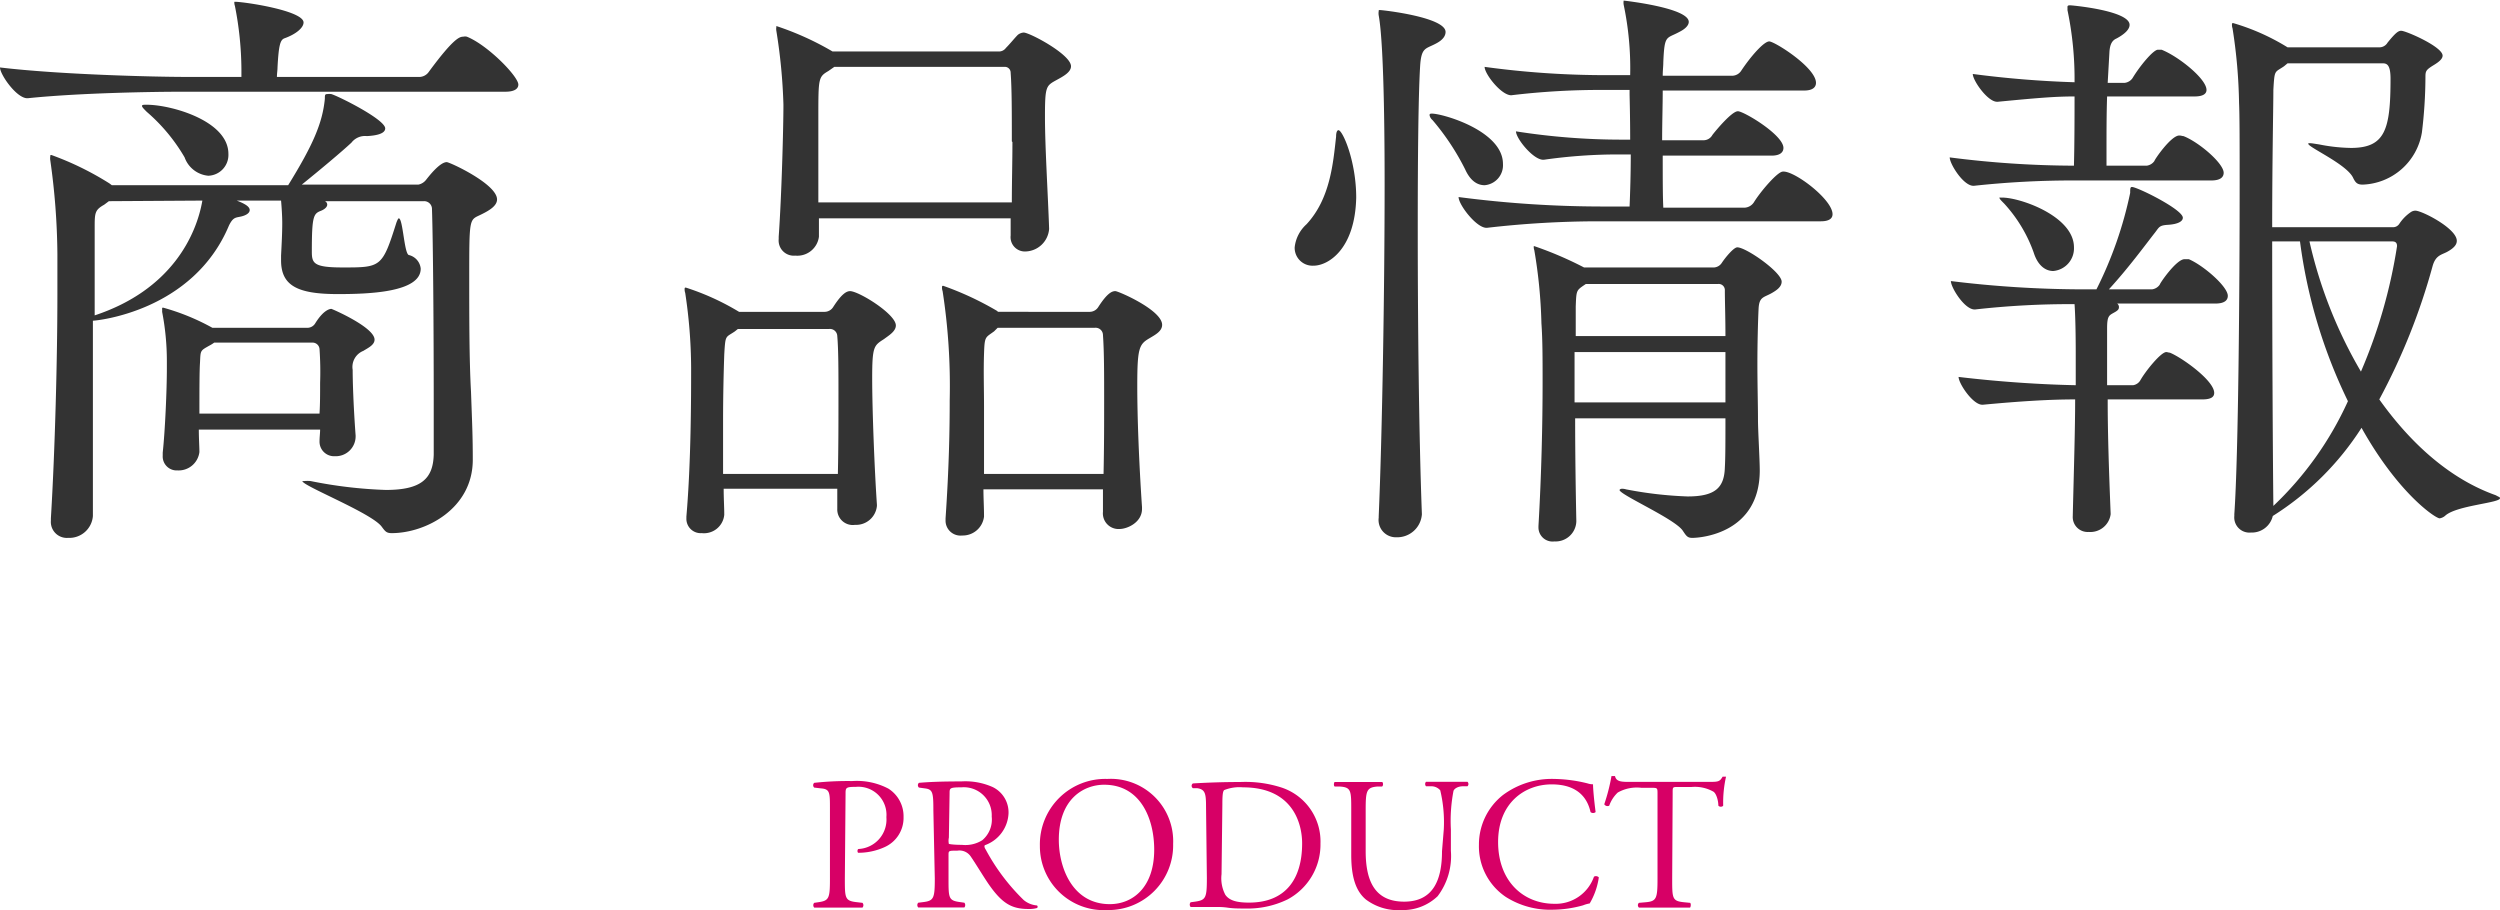
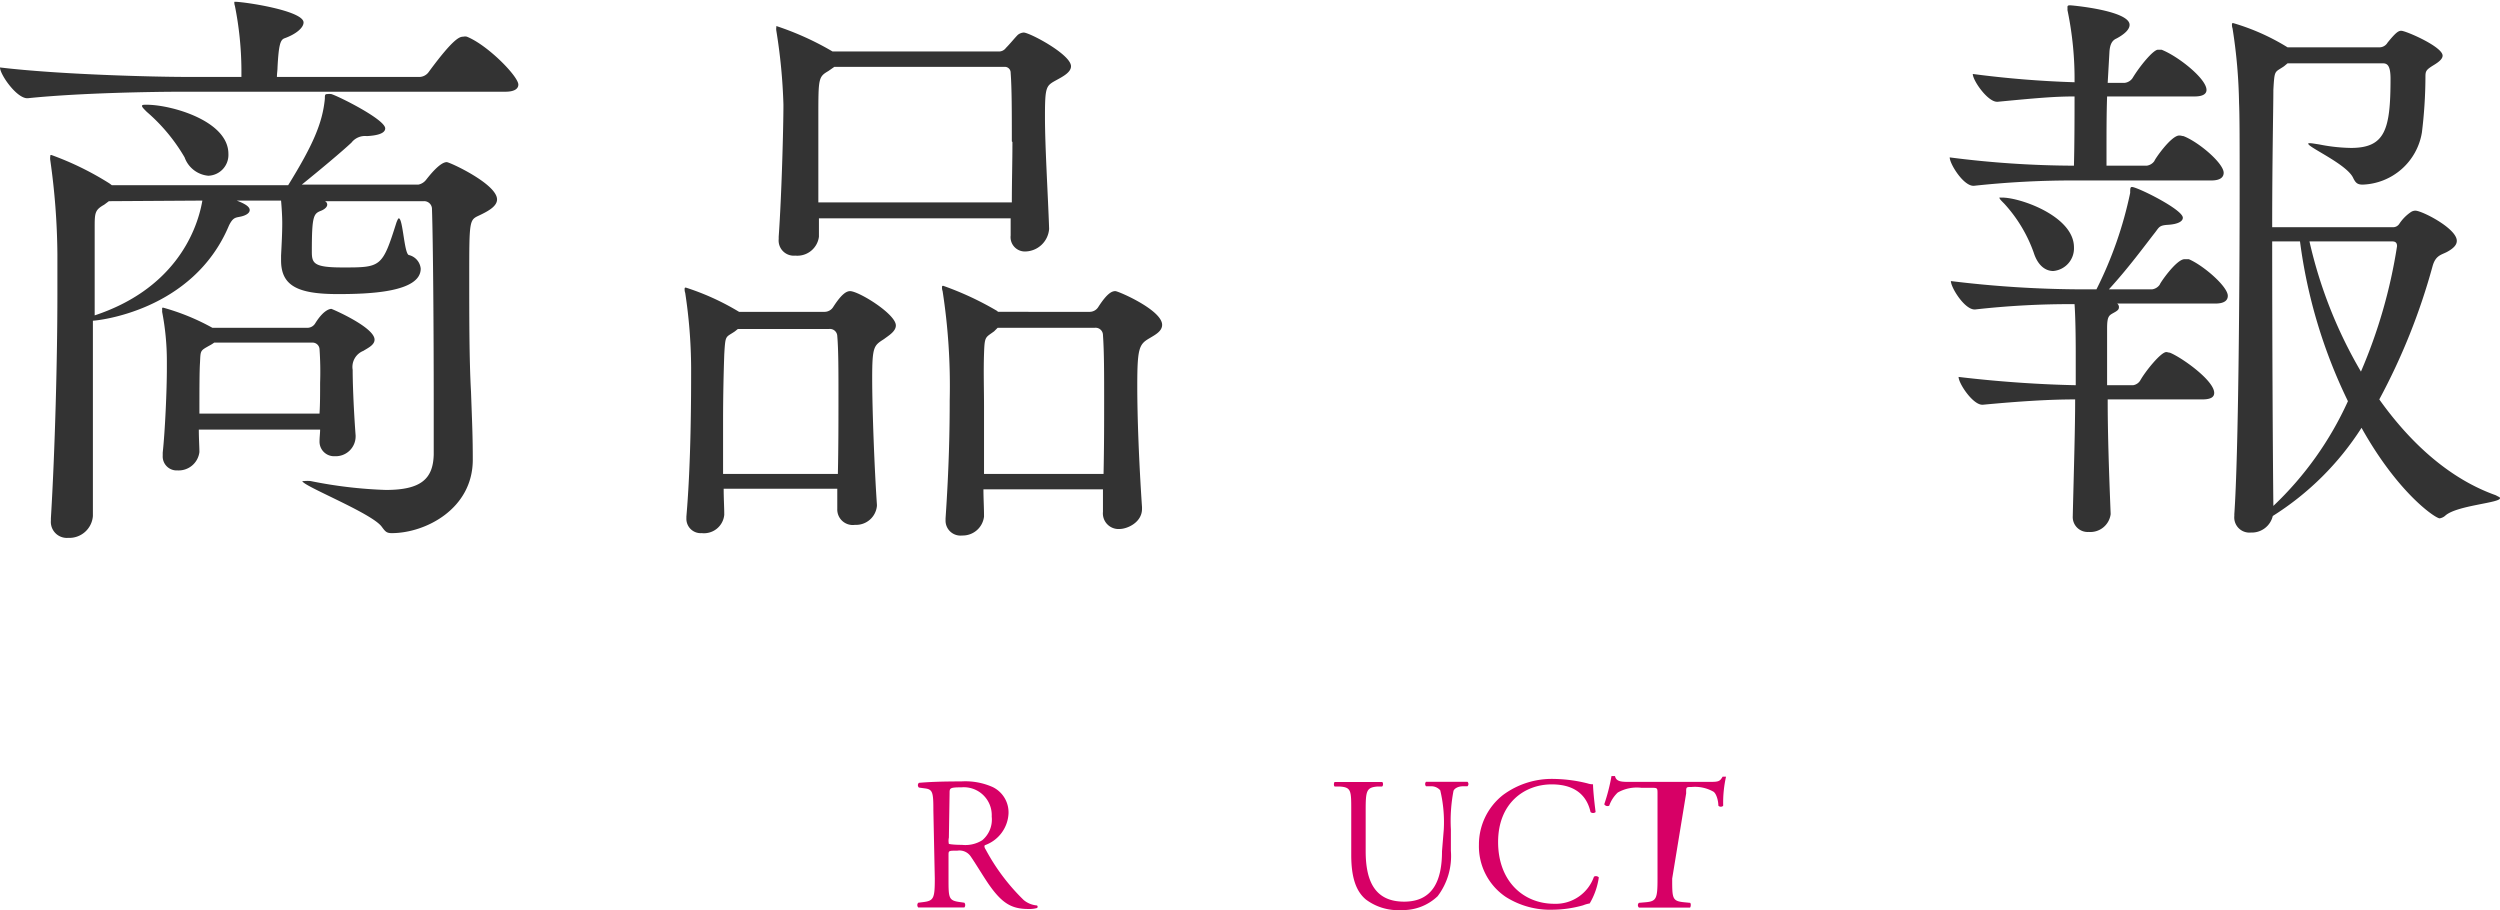
<svg xmlns="http://www.w3.org/2000/svg" id="レイヤー_1" data-name="レイヤー 1" width="211.25" height="76.9" viewBox="0 0 211.25 76.9">
  <defs>
    <style>.cls-1{fill:#d70066;}.cls-2{fill:#333;}</style>
  </defs>
  <title>product_h2</title>
-   <path class="cls-1" d="M71.39,74.24c0,1.68,0,1.89,1.06,2l.43.05a.3.3,0,0,1,0,.4c-.91,0-1.44,0-2.08,0s-1.25,0-2,0a.3.3,0,0,1,0-.4l.33-.05c.93-.13,1-.32,1-2V68.33c0-1.36,0-1.65-.75-1.71l-.58-.07a.27.27,0,0,1,0-.4A25.79,25.79,0,0,1,72,66a5.73,5.73,0,0,1,3.07.64,2.76,2.76,0,0,1,1.28,2.4,2.7,2.7,0,0,1-1.6,2.54,5.35,5.35,0,0,1-2.21.48c-.11,0-.11-.29,0-.32a2.49,2.49,0,0,0,2.36-2.69,2.37,2.37,0,0,0-2.58-2.56c-.85,0-.87.07-.87.58Z" />
  <path class="cls-1" d="M78.87,68.49c0-1.52-.05-1.79-.71-1.87l-.51-.07a.27.27,0,0,1,0-.4c.89-.08,2-.12,3.57-.12a5.67,5.67,0,0,1,2.67.48,2.38,2.38,0,0,1,1.33,2.24,3,3,0,0,1-2,2.67c-.08.1,0,.26.08.38a17.34,17.34,0,0,0,3.21,4.26,2,2,0,0,0,1.11.45.13.13,0,0,1,0,.22,2.39,2.39,0,0,1-.7.08c-1.36,0-2.18-.4-3.31-2-.42-.59-1.08-1.7-1.57-2.42a1.15,1.15,0,0,0-1.14-.51c-.72,0-.75,0-.75.35v2c0,1.68,0,1.87,1,2l.34.05a.32.32,0,0,1,0,.4c-.72,0-1.26,0-1.9,0s-1.25,0-2,0a.3.3,0,0,1,0-.4l.4-.05c.92-.11,1-.32,1-2Zm1.31,2.29a1.23,1.23,0,0,0,0,.53s.28.08,1.1.08A2.69,2.69,0,0,0,83,71a2.28,2.28,0,0,0,.8-2,2.36,2.36,0,0,0-2.56-2.47c-1,0-1,.07-1,.51Z" />
-   <path class="cls-1" d="M87.87,71.47a5.53,5.53,0,0,1,5.7-5.65,5.27,5.27,0,0,1,5.56,5.49,5.47,5.47,0,0,1-5.56,5.59A5.4,5.4,0,0,1,87.87,71.47Zm9.66.33c0-2.64-1.17-5.49-4.23-5.49-1.67,0-3.83,1.14-3.83,4.65,0,2.37,1.16,5.44,4.31,5.44C95.7,76.4,97.53,75,97.53,71.8Z" />
-   <path class="cls-1" d="M101.91,68.16c0-1.13-.08-1.46-.76-1.56l-.35,0a.24.24,0,0,1,0-.4c1.36-.08,2.65-.12,4-.12a9.93,9.93,0,0,1,3.53.48,4.8,4.8,0,0,1,3.25,4.72A5.25,5.25,0,0,1,108.8,76a7.72,7.72,0,0,1-3.58.77c-.51,0-1,0-1.47-.07s-.85-.06-1.14-.06c-.67,0-1.25,0-2,0a.3.3,0,0,1,0-.4l.37-.05c.92-.13,1-.32,1-2Zm1.31,5.71a3,3,0,0,0,.32,1.74c.35.5,1,.66,2,.66,3.1,0,4.49-2,4.49-5,0-1.76-.84-4.74-5-4.74a3.46,3.46,0,0,0-1.58.23c-.13.09-.16.49-.16,1.21Z" />
  <path class="cls-1" d="M122,70.09a11.61,11.61,0,0,0-.3-3.31,1,1,0,0,0-.8-.34l-.4,0a.28.28,0,0,1,0-.38c.61,0,1.2,0,1.82,0s1.11,0,1.68,0a.26.26,0,0,1,0,.38l-.38,0c-.4,0-.72.18-.8.39a13.42,13.42,0,0,0-.22,3.26V71.9a5.62,5.62,0,0,1-1.12,3.83,4.24,4.24,0,0,1-3.06,1.17,4.53,4.53,0,0,1-3-.89c-.84-.7-1.24-1.87-1.24-3.77V68.46c0-1.67,0-1.94-1-2l-.4,0c-.1-.06-.07-.34,0-.38.8,0,1.34,0,2,0s1.19,0,2,0c.1,0,.13.32,0,.38l-.38,0c-.93.08-1,.35-1,2v3.46c0,2.57.8,4.27,3.25,4.27s3.2-1.82,3.2-4.26Z" />
  <path class="cls-1" d="M127,67.18a6.92,6.92,0,0,1,4.32-1.36,12.25,12.25,0,0,1,2.84.38,1.3,1.3,0,0,0,.45.07c0,.36.09,1.37.22,2.35a.33.33,0,0,1-.43,0c-.24-1.09-1-2.34-3.28-2.34s-4.53,1.56-4.53,4.87,2.13,5.22,4.75,5.22a3.42,3.42,0,0,0,3.35-2.29.33.33,0,0,1,.41.06,6,6,0,0,1-.77,2.2,2.75,2.75,0,0,0-.56.16,9.71,9.71,0,0,1-2.53.37,7,7,0,0,1-4-1.08,5.15,5.15,0,0,1-2.27-4.4A5.32,5.32,0,0,1,127,67.18Z" />
-   <path class="cls-1" d="M141.3,74.24c0,1.68,0,1.9,1,2l.51.05c.1.06.06.35,0,.4-.91,0-1.46,0-2.1,0s-1.2,0-2.22,0a.27.27,0,0,1,0-.4l.57-.05c.92-.08,1-.32,1-2V67.08c0-.49,0-.51-.49-.51h-.87a3.26,3.26,0,0,0-2,.4,2.79,2.79,0,0,0-.72,1.11.32.32,0,0,1-.42-.12,16,16,0,0,0,.61-2.38c.05,0,.25,0,.3,0,.1.51.63.49,1.36.49h6.48c.87,0,1,0,1.25-.44.08,0,.26,0,.29,0a10,10,0,0,0-.24,2.44c-.06.13-.33.13-.41,0,0-.4-.16-1-.41-1.17a3.17,3.17,0,0,0-1.85-.4h-1.14c-.48,0-.46,0-.46.54Z" />
+   <path class="cls-1" d="M141.3,74.24c0,1.68,0,1.9,1,2l.51.05c.1.06.06.35,0,.4-.91,0-1.46,0-2.1,0s-1.2,0-2.22,0a.27.27,0,0,1,0-.4l.57-.05c.92-.08,1-.32,1-2V67.08c0-.49,0-.51-.49-.51h-.87a3.26,3.26,0,0,0-2,.4,2.79,2.79,0,0,0-.72,1.11.32.32,0,0,1-.42-.12,16,16,0,0,0,.61-2.38c.05,0,.25,0,.3,0,.1.51.63.49,1.36.49h6.48c.87,0,1,0,1.25-.44.08,0,.26,0,.29,0a10,10,0,0,0-.24,2.44c-.06.13-.33.13-.41,0,0-.4-.16-1-.41-1.17a3.17,3.17,0,0,0-1.85-.4c-.48,0-.46,0-.46.54Z" />
  <path class="cls-2" d="M43.8,7.15c0,.3-.25.6-1.1.6H15.6c-2.7,0-8.9.1-13.25.55H2.3c-.9,0-2.3-2-2.3-2.6,5,.6,13,.8,15.8.8h4.6V5.85A28.4,28.4,0,0,0,19.85.5.88.88,0,0,1,19.8.2c0-.05,0-.05.05-.05.8,0,5.8.75,5.8,1.75,0,.45-.65,1-1.65,1.35-.3.15-.45.5-.55,2.45,0,.25-.05.5-.05.8H35.5a1,1,0,0,0,.75-.45c2.1-2.85,2.6-2.95,2.9-2.95a.63.63,0,0,1,.3,0C41.2,3.8,43.8,6.45,43.8,7.15ZM42,16.85c0,.55-.65.95-1.5,1.35s-.85.35-.85,5.4c0,3,0,6.9.15,9.5.1,2.8.15,3.8.15,5.75,0,4.15-4,6.2-6.85,6.2-.45,0-.55-.15-.85-.55-.85-1.15-6.7-3.45-6.7-3.85,0,0,.05,0,.15,0a2.69,2.69,0,0,1,.55,0,38.11,38.11,0,0,0,6.35.75c3,0,4-.95,4.05-3V33.8c0-5.5-.05-13.3-.15-16.2A.66.66,0,0,0,35.8,17H27.45a.31.31,0,0,1,.2.3c0,.15-.15.35-.5.5-.65.25-.8.4-.8,3.45,0,1,.15,1.35,2.6,1.35,3.25,0,3.35,0,4.55-3.8.1-.25.15-.35.2-.35.35,0,.45,3,.85,3.1a1.31,1.31,0,0,1,1,1.15c0,2-4.35,2.15-7,2.15-3.4,0-4.8-.7-4.8-2.85V21.6c.05-1,.1-1.9.1-2.75,0-.55-.05-1.35-.1-1.9H20c.8.3,1.1.55,1.1.8s-.3.45-.75.55-.65.05-1,.75C16.3,26.35,8.1,27.1,7.85,27.1c0,2.65,0,5.6,0,8.45s0,5.7,0,8.05a2,2,0,0,1-2.1,1.85A1.35,1.35,0,0,1,4.3,44V43.8c.35-5.75.55-13.6.55-18.95,0-1.3,0-2.45,0-3.4a59.06,59.06,0,0,0-.6-7.9,1.13,1.13,0,0,1,0-.35c0-.1,0-.1.1-.1a25.27,25.27,0,0,1,4.9,2.4l.2.15h14.9c2.1-3.4,2.9-5.25,3.1-7.3,0-.3,0-.4.2-.4a1.32,1.32,0,0,1,.35,0c.65.2,4.55,2.15,4.55,2.9,0,.4-.6.6-1.55.65a1.45,1.45,0,0,0-1.3.55c-.8.75-2.65,2.3-4.2,3.55h9.85A1.1,1.1,0,0,0,36,15.2c.2-.25,1.15-1.5,1.75-1.5C38,13.7,42,15.55,42,16.85ZM9.2,17l-.4.3C8,17.75,8,18,8,19.3c0,1.55,0,4.2,0,7.35,6.5-2.15,8.6-6.8,9.1-9.7ZM19.3,13a1.76,1.76,0,0,1-1.7,1.85,2.35,2.35,0,0,1-2-1.55,15.07,15.07,0,0,0-3.2-3.85c-.25-.25-.4-.4-.4-.5s.15-.1.4-.1C14.45,8.85,19.3,10.2,19.3,13ZM31.65,28.7c0,.45-.55.7-.95.95a1.46,1.46,0,0,0-.9,1.6c0,.8.05,2.85.25,5.55v.1a1.68,1.68,0,0,1-1.75,1.65A1.23,1.23,0,0,1,27,37.3v0c0-.35.05-.7.05-1H16.8c0,.75.05,1.45.05,1.9v0A1.77,1.77,0,0,1,15,39.75a1.18,1.18,0,0,1-1.25-1.25v-.25c.2-1.85.35-5.3.35-7.1V30.5a21.88,21.88,0,0,0-.4-4.15,2.17,2.17,0,0,0,0-.25c0-.1,0-.1.1-.1a19,19,0,0,1,4.15,1.7H26a.78.78,0,0,0,.65-.4c.75-1.2,1.3-1.2,1.35-1.2S31.65,27.65,31.65,28.7Zm-4.6,3.65A27.62,27.62,0,0,0,27,29.5a.59.59,0,0,0-.6-.55h-8.3a2.79,2.79,0,0,1-.4.25c-.8.45-.75.4-.8,1.45-.05.7-.05,2.55-.05,4.3H27C27.05,34.15,27.05,33.25,27.05,32.35Z" />
  <path class="cls-2" d="M75.7,27.5c0,.5-.6.85-1,1.15-.85.55-1,.6-1,3.3s.2,7.8.4,10.7v.1a1.77,1.77,0,0,1-1.85,1.6A1.31,1.31,0,0,1,70.75,43V41.3h-9.6c0,.8.05,1.55.05,2.2a1.72,1.72,0,0,1-1.9,1.55A1.21,1.21,0,0,1,58,43.8v-.15c.4-4.65.4-10.2.4-12.6a43,43,0,0,0-.5-6.3.88.88,0,0,1-.05-.3c0-.1,0-.15.1-.15a21.16,21.16,0,0,1,4.5,2.05l.05,0h7.2a.86.86,0,0,0,.7-.4c.8-1.25,1.2-1.35,1.45-1.35C72.65,24.65,75.7,26.55,75.7,27.5Zm-4.85,5.9c0-2,0-3.85-.1-5a.62.62,0,0,0-.7-.6h-7.7l-.25.2c-.8.55-.8.25-.9,1.95-.05,1.45-.1,3.45-.1,5.6,0,1.5,0,3,0,4.5H70.8C70.85,37.8,70.85,35.5,70.85,33.4ZM90.5,5.6c0,.5-.65.85-1.2,1.15-.9.5-1,.5-1,3.1s.25,6.5.35,9.45v.05a2.06,2.06,0,0,1-2,1.9,1.21,1.21,0,0,1-1.25-1.35v0c0-.45,0-1,0-1.45H69.2V20a1.84,1.84,0,0,1-2,1.6,1.28,1.28,0,0,1-1.4-1.4V20c.25-3.5.4-9.3.4-11.15A47.09,47.09,0,0,0,65.6,2.6a.88.88,0,0,1,0-.3s0-.1,0-.1a24.61,24.61,0,0,1,4.75,2.15h14a.73.73,0,0,0,.65-.3c.35-.35.75-.85,1-1.1a.89.89,0,0,1,.5-.2C87,2.75,90.5,4.6,90.5,5.6Zm-5,6.35c0-2.35,0-4.5-.1-5.8a.49.49,0,0,0-.45-.5H70.5L70,6c-.85.5-.85.6-.85,3.95,0,1.9,0,4.65,0,7.15H85.5C85.5,15.4,85.55,13.65,85.55,12ZM98.2,27.45c0,.55-.6.85-1.1,1.15-.85.5-1,.85-1,4,0,2.75.15,6.55.4,10.25V43c0,1.15-1.25,1.7-1.9,1.7a1.32,1.32,0,0,1-1.4-1.45v0l0-1.9H83.1c0,.75.05,1.5.05,2.3a1.81,1.81,0,0,1-1.85,1.6,1.26,1.26,0,0,1-1.4-1.3v-.15c.3-4.4.35-7.6.35-10a52.34,52.34,0,0,0-.6-9.2.88.88,0,0,1-.05-.3c0-.1,0-.15.1-.15a26,26,0,0,1,4.6,2.15l0,.05H92.1a.86.86,0,0,0,.7-.4c.8-1.25,1.2-1.35,1.45-1.35S98.2,26.2,98.2,27.45ZM93.3,33.8c0-2.25,0-4.1-.1-5.5a.62.62,0,0,0-.7-.6H84.3L84,28c-.75.55-.8.4-.85,1.9s0,3,0,4.45c0,1.9,0,3.75,0,5.7H93.25C93.3,37.75,93.3,35.65,93.3,33.8Z" />
-   <path class="cls-2" d="M111,22.45a1.51,1.51,0,0,1-1.6-1.55,3.06,3.06,0,0,1,1-1.95c2-2.15,2.25-5.15,2.5-7.4,0-.4.1-.55.2-.55.35,0,1.5,2.6,1.5,5.7C114.5,21.1,112.2,22.45,111,22.45ZM120,5.6c-.15,2.5-.2,7.7-.2,13.7,0,8.05.1,17.55.35,24.15v0A2.09,2.09,0,0,1,118,45.4a1.46,1.46,0,0,1-1.5-1.65v-.1c.3-7,.5-19.35.5-28,0-2.1,0-11.65-.5-14.35a1.13,1.13,0,0,1,0-.35c0-.1,0-.1.1-.1.25,0,5.55.6,5.55,1.85,0,.35-.25.7-.85,1C120.45,4.15,120.1,4,120,5.6Zm7,8.25a1.69,1.69,0,0,1-1.55,1.8c-.6,0-1.2-.35-1.65-1.35a20.63,20.63,0,0,0-2.75-4.15.73.73,0,0,1-.25-.4c0-.1,0-.15.2-.15C121.9,9.6,127,11.05,127,13.85Zm27.85,4.25c0,.3-.2.6-1,.6H135.1a82.52,82.52,0,0,0-9.45.55h-.05c-.85,0-2.35-1.95-2.35-2.6a94,94,0,0,0,12.1.8h2.35c.05-1.2.1-2.8.1-4.4h-1a44.24,44.24,0,0,0-6.35.45h-.05c-.85,0-2.3-1.8-2.3-2.4a57.66,57.66,0,0,0,8.9.7h.75c0-2-.05-3.65-.05-3.85V7.6h-2.2a63.2,63.2,0,0,0-7.8.45h0c-.85,0-2.25-1.8-2.25-2.4a75.14,75.14,0,0,0,10.3.7h2A26.11,26.11,0,0,0,137.2.4a1.13,1.13,0,0,1,0-.35s0,0,0,0,5.5.6,5.5,1.8c0,.3-.3.6-.8.85-1.1.6-1.25.2-1.35,2.55,0,.35-.05.7-.05,1.15h5.9a.93.93,0,0,0,.75-.45c.8-1.2,1.9-2.45,2.35-2.45s3.95,2.2,3.95,3.5c0,.35-.25.65-1,.65H140.5c0,1.25-.05,2.75-.05,4.2H144a.85.85,0,0,0,.7-.45c.35-.45,1.65-2,2.15-2s3.85,2,3.85,3.1c0,.3-.2.65-1,.65h-9.2c0,1.8,0,3.45.05,4.4h6.85a1,1,0,0,0,.8-.45c.55-.9,2-2.6,2.45-2.6C151.6,14.4,154.85,16.85,154.85,18.1Zm-4.3,5.7c0,.45-.45.75-.9,1-.65.35-1,.3-1.05,1.3s-.1,2.9-.1,4.65.05,3.5.05,4.75c0,.85.15,3.35.15,4.25,0,5.3-4.95,5.7-5.7,5.7-.4,0-.5-.15-.8-.6-.65-1-5.35-3.05-5.35-3.45,0,0,.05-.1.2-.1a1.13,1.13,0,0,1,.35.05,32.83,32.83,0,0,0,5.2.6c2.35,0,3.1-.75,3.15-2.45.05-.8.05-2.35.05-4.15H133.1c0,3,.05,6.25.1,8.7a1.75,1.75,0,0,1-1.85,1.7,1.19,1.19,0,0,1-1.35-1.2v-.1c.25-4.3.35-8.6.35-12.2,0-1.9,0-3.55-.1-4.95a42.29,42.29,0,0,0-.6-6.15.88.88,0,0,1-.05-.3c0-.05,0-.05.05-.05a30.75,30.75,0,0,1,4.2,1.8h11a.85.85,0,0,0,.65-.4c.3-.45,1-1.3,1.3-1.3C147.55,20.9,150.55,23,150.55,23.8Zm-4.8.75a.52.52,0,0,0-.6-.55H134l-.15.1c-.65.45-.65.45-.7,1.8,0,.5,0,1.4,0,2.5H145.8C145.8,26.85,145.75,25.45,145.75,24.55Zm.05,5.2H133.05V34H145.8Z" />
  <path class="cls-2" d="M187.9,14.6c0,.35-.25.65-1.05.65h-11.3a77.55,77.55,0,0,0-8.75.45h-.05c-.85,0-2-1.85-2-2.4a83.51,83.51,0,0,0,10.5.7c0-.4.05-1.3.05-5.85-1.75,0-3.35.15-6.5.45h-.05c-.8,0-2.05-1.8-2.05-2.35a85.76,85.76,0,0,0,8.6.7,28.44,28.44,0,0,0-.6-6.1,2.17,2.17,0,0,0,0-.25c0-.15.1-.15.25-.15s5,.45,5,1.65c0,.4-.45.8-1.1,1.15-.35.15-.55.45-.6,1.1L178.1,7h1.45a.94.94,0,0,0,.65-.4c.6-1,1.75-2.4,2.15-2.4.1,0,.2,0,.3,0,1.4.55,3.8,2.45,3.8,3.4,0,.3-.25.55-1,.55h-7.4c-.05,1.5-.05,3-.05,4.35V14h3.4a.94.94,0,0,0,.65-.4c0-.1,1.4-2.15,2.1-2.15.15,0,.25.05.35.05C185.8,12,187.9,13.8,187.9,14.6Zm.35,10.4c0,.35-.25.65-1.05.65h-8.3a.36.36,0,0,1,.15.3c0,.15-.05.25-.3.4-.5.3-.7.25-.7,1.4v4.8h2.2a.86.86,0,0,0,.6-.4c.45-.8,1.75-2.4,2.2-2.4.1,0,.2.05.3.05,1,.4,3.75,2.35,3.75,3.4,0,.3-.2.55-1,.55h-8c0,2.85.1,5.9.25,9.65v.05a1.73,1.73,0,0,1-1.85,1.5,1.26,1.26,0,0,1-1.35-1.35v-.05c.1-4.15.2-7.35.2-9.8-2.15,0-4.6.15-7.8.45h-.05c-.8,0-2-1.8-2-2.35,3.75.45,7.3.65,9.9.7V30c0-.55,0-2.85-.1-4.3a72.09,72.09,0,0,0-8.4.45h-.05c-.85,0-2-1.85-2-2.4a92.77,92.77,0,0,0,10.9.7h1.4a33.18,33.18,0,0,0,2.85-8.15c0-.35,0-.5.15-.5.45,0,4.3,1.9,4.3,2.6,0,.3-.4.55-1.3.6-.7.05-.7.2-1.05.65-.9,1.15-2.25,3-3.9,4.8h3.65a.94.94,0,0,0,.65-.4c0-.1,1.4-2.15,2.1-2.15.15,0,.25,0,.35,0C186.15,22.4,188.25,24.2,188.25,25Zm-13-4.1a1.92,1.92,0,0,1-1.75,2c-.65,0-1.3-.45-1.65-1.55a12.12,12.12,0,0,0-2.5-4.15c-.25-.25-.4-.4-.4-.5a.17.17,0,0,1,.1,0C170.45,16.6,175.25,18.2,175.25,20.9Zm36,21.2c0,.4-3.6.6-4.6,1.45a.93.93,0,0,1-.5.25c-.35,0-3.5-2.1-6.6-7.65a24.17,24.17,0,0,1-7.5,7.45A1.82,1.82,0,0,1,190.2,45a1.28,1.28,0,0,1-1.4-1.4v-.15c.35-5,.45-19.15.45-27.95,0-3.25,0-5.8-.05-6.8a44.42,44.42,0,0,0-.55-6.3.88.88,0,0,1-.05-.3c0-.1,0-.15.1-.15A18.66,18.66,0,0,1,193.3,4h7.75a.8.8,0,0,0,.7-.4c.65-.8.9-1,1.15-1,.4,0,3.5,1.35,3.5,2.1,0,.25-.25.5-.75.8-.65.4-.7.5-.7,1a39.36,39.36,0,0,1-.3,4.7,5.26,5.26,0,0,1-5,4.4c-.45,0-.6-.15-.8-.55-.5-1.15-3.8-2.6-3.8-2.9,0-.05,0-.05.15-.05s.4.05.75.1a14.77,14.77,0,0,0,2.7.3c2.9,0,3.35-1.55,3.35-5.85,0-1.25-.35-1.3-.7-1.3h-8l-.3.25c-.8.55-.8.25-.9,2,0,1.3-.1,6-.1,11.6h10.2a.63.63,0,0,0,.55-.3,3.56,3.56,0,0,1,1-1,.72.72,0,0,1,.35-.1c.55,0,3.5,1.5,3.5,2.55,0,.3-.2.6-.85.95-.5.25-.95.3-1.2,1.2a53.35,53.35,0,0,1-4.5,11.25c2.6,3.65,5.9,6.7,9.85,8.1C211.15,42,211.25,42,211.25,42.1Zm-16.9-21.7H192c0,8.25.05,18.05.1,22.35a28.28,28.28,0,0,0,6.3-8.85A43.62,43.62,0,0,1,194.35,20.4Zm8.2.4c0-.25-.1-.4-.4-.4h-7a38.45,38.45,0,0,0,4.35,11A43.67,43.67,0,0,0,202.55,20.8Z" />
</svg>